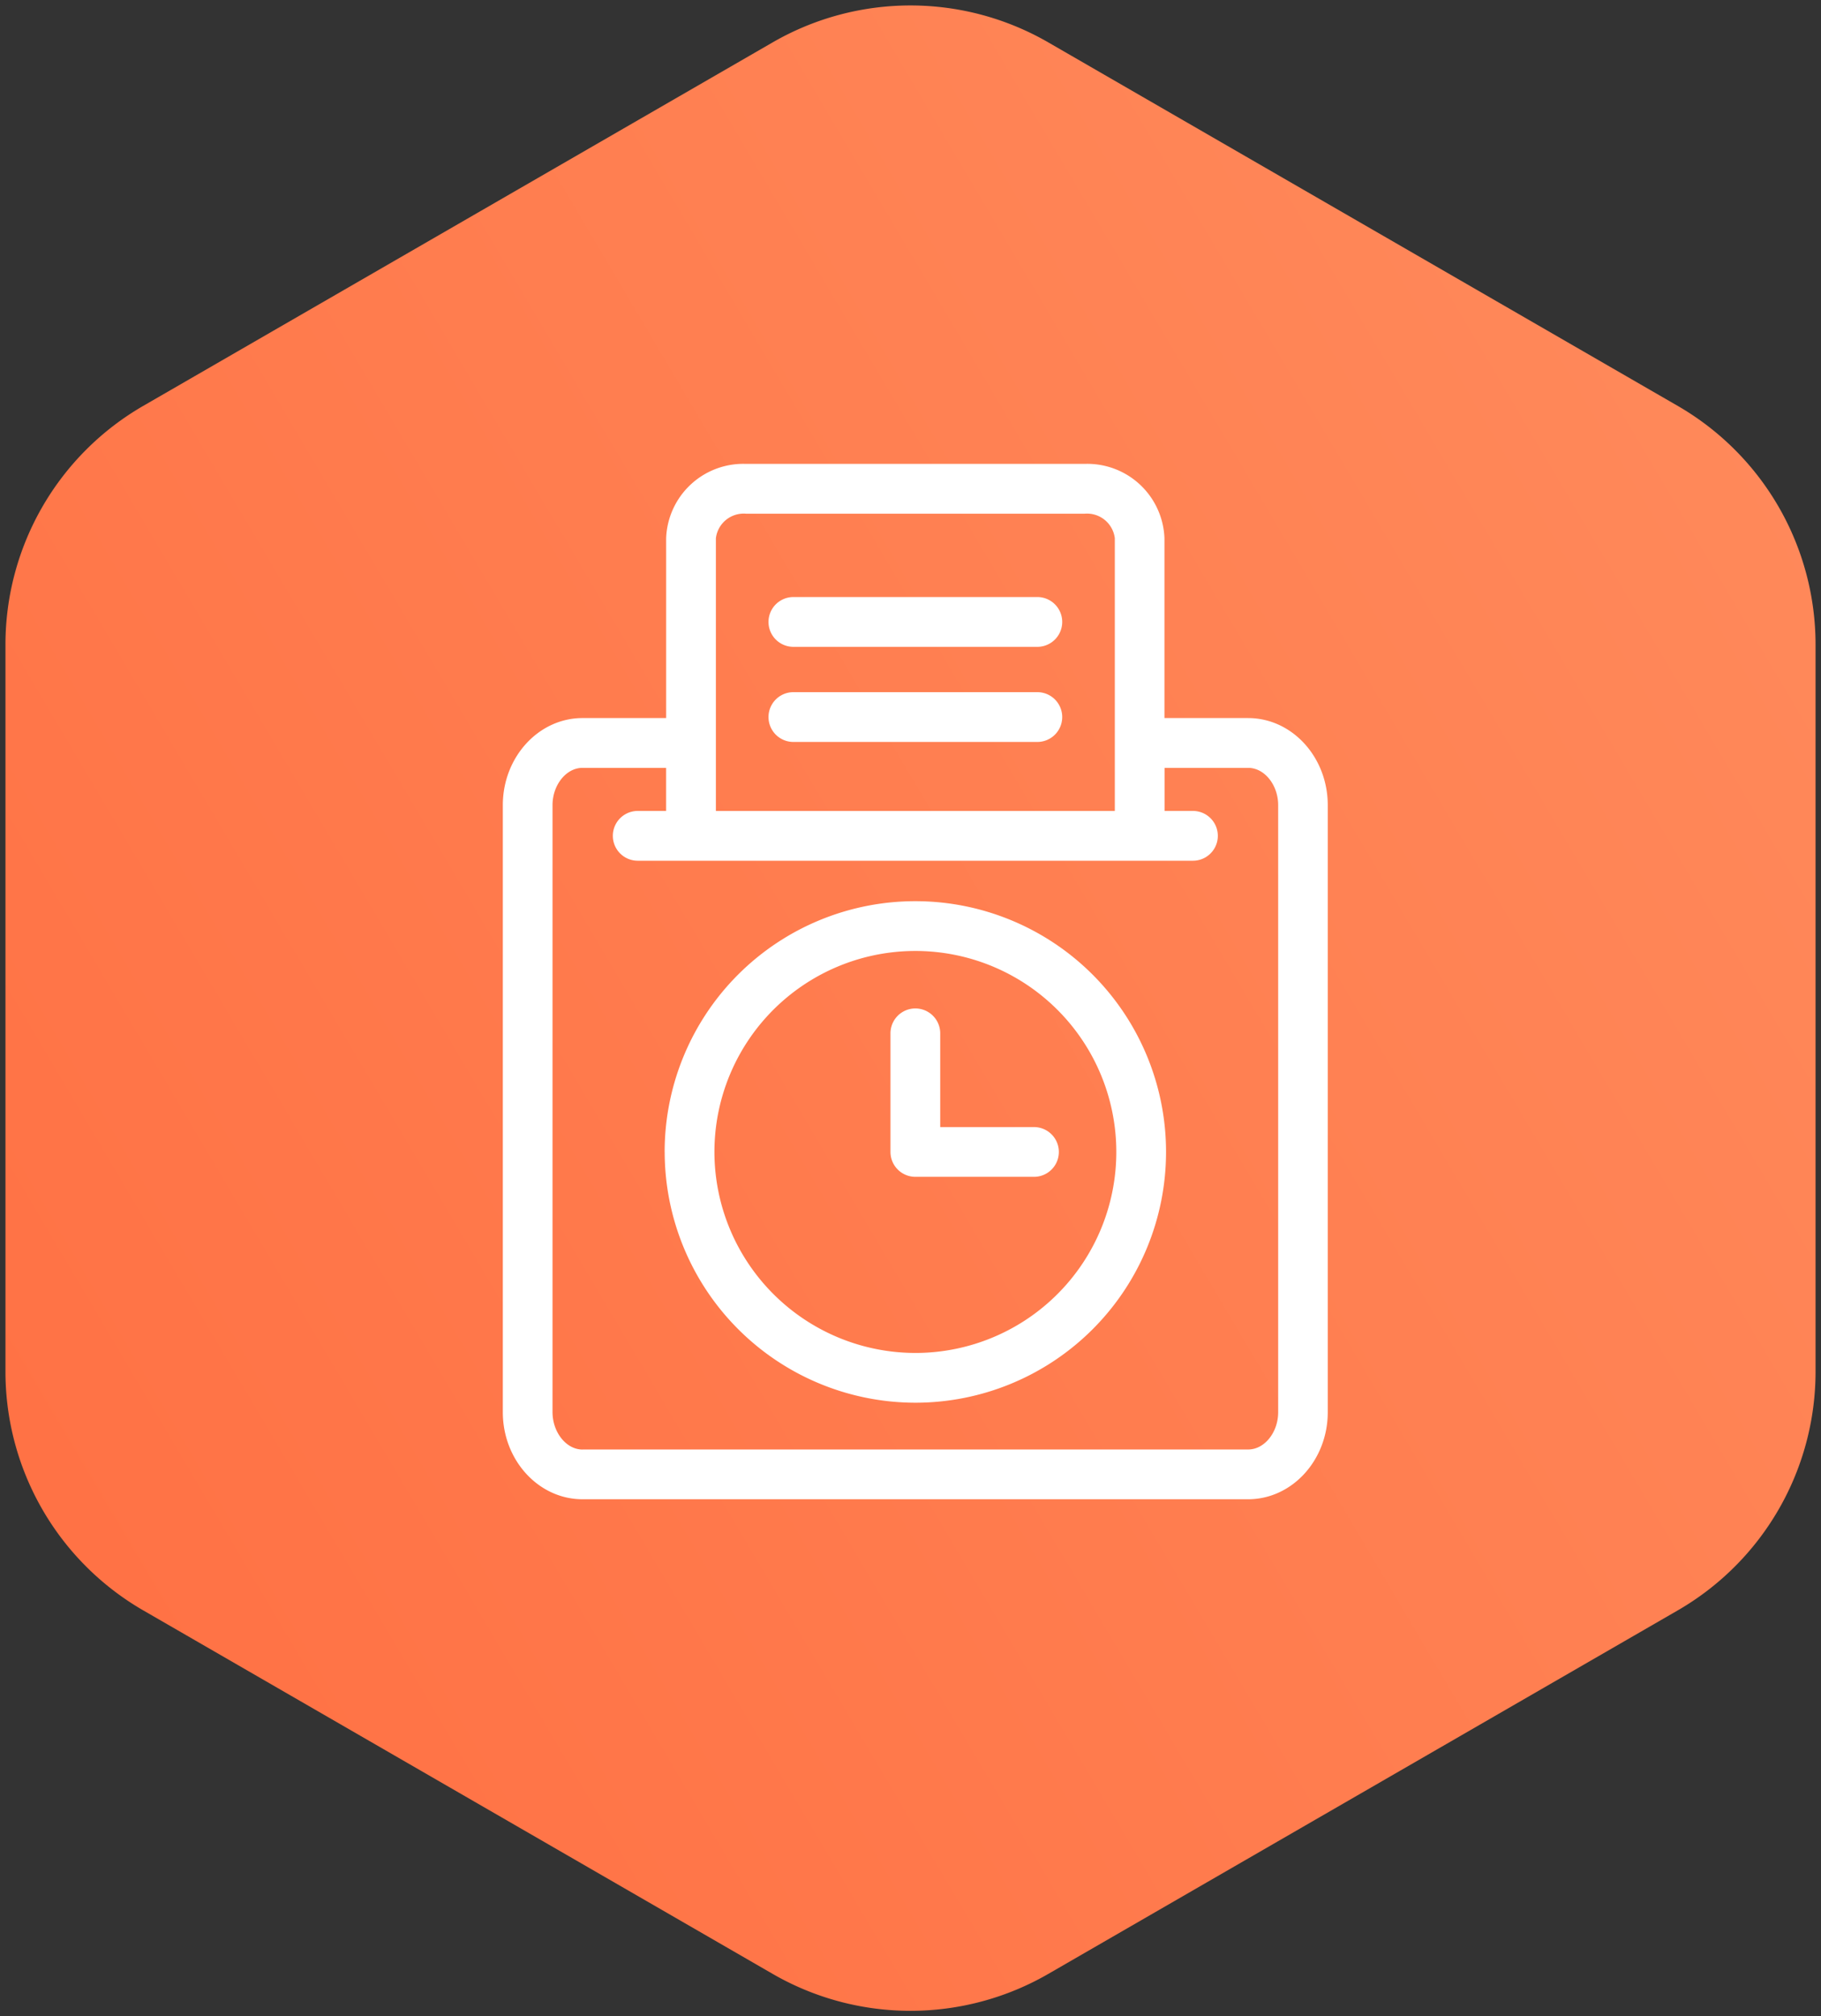
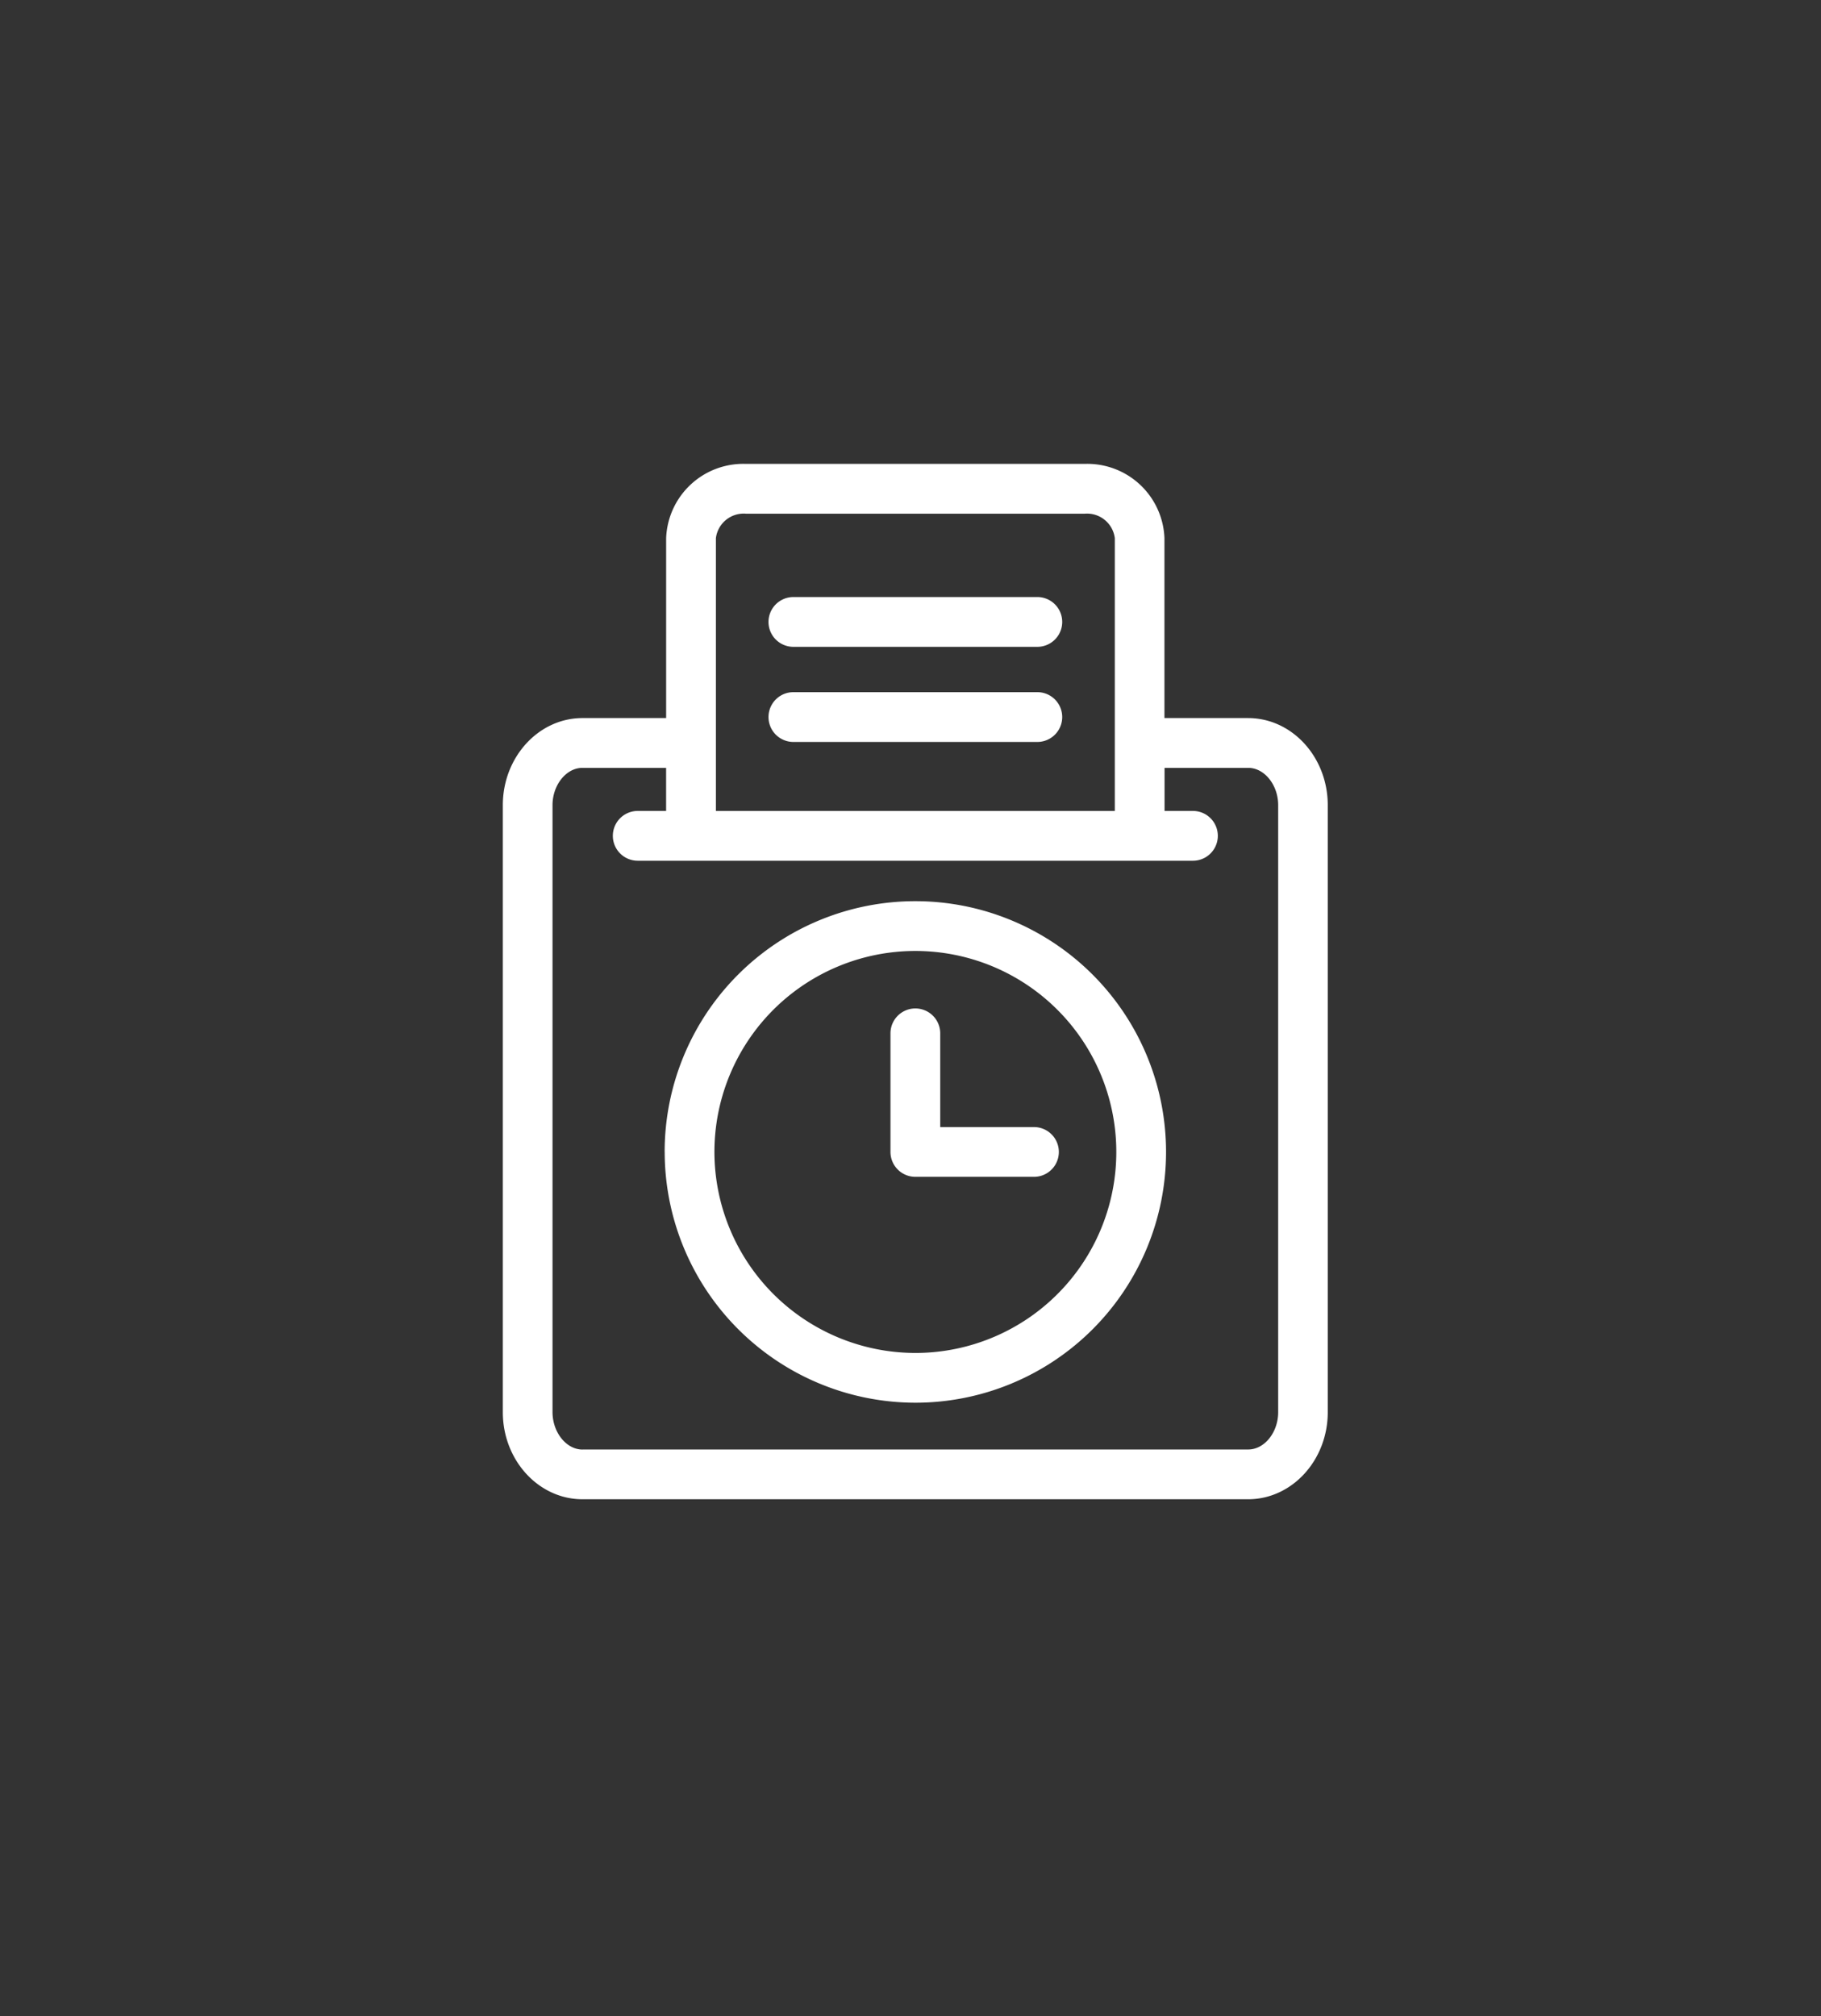
<svg xmlns="http://www.w3.org/2000/svg" width="166.874" height="184.719" viewBox="0 0 166.874 184.719">
  <rect x="0" y="0" width="166.874" height="184.719" fill="#333333" stroke="none" />
  <defs>
    <linearGradient id="linear-gradient" y1="1.746" x2="1.947" y2="0.5" gradientUnits="objectBoundingBox">
      <stop offset="0" stop-color="#ff663a" />
      <stop offset="1" stop-color="#ff9767" />
    </linearGradient>
  </defs>
  <g id="Grupo_49085" data-name="Grupo 49085" transform="translate(-758.5 -1094.5)">
-     <path id="Trazado_92687" data-name="Trazado 92687" d="M675.259,235.041v66.6a25.261,25.261,0,0,0,12.631,21.877l57.675,33.3a25.262,25.262,0,0,0,25.262,0l57.676-33.3a25.262,25.262,0,0,0,12.631-21.877v-66.6A25.262,25.262,0,0,0,828.5,213.164l-57.676-33.3a25.262,25.262,0,0,0-25.262,0l-57.675,33.3A25.262,25.262,0,0,0,675.259,235.041Z" transform="translate(83.741 918.52)" stroke="rgba(0,0,0,0)" stroke-miterlimit="10" stroke-width="1" fill="url(#linear-gradient)" />
    <path id="ico_manttest_05" d="M10585.3,8788.854c-4.026,0-7.3-3.577-7.3-7.976v-55.613c0-4.4,3.278-7.979,7.3-7.979h7.666v-16.48a7.077,7.077,0,0,1,7.3-6.807h31.065a7.075,7.075,0,0,1,7.3,6.807v16.48h7.665c4.029,0,7.3,3.578,7.3,7.979v55.613c0,4.4-3.275,7.976-7.3,7.976Zm0-4.559h61.006c1.489,0,2.746-1.564,2.746-3.417v-55.613c0-1.853-1.257-3.417-2.746-3.417h-7.665v3.946h2.6a2.281,2.281,0,0,1,0,4.562h-50.878a2.281,2.281,0,1,1,0-4.562h2.6v-3.946h-7.666c-1.486,0-2.743,1.564-2.743,3.417v55.613C10582.561,8782.731,10583.817,8784.3,10585.3,8784.3Zm48.782-58.5v-24.988a2.567,2.567,0,0,0-2.746-2.246h-31.065a2.569,2.569,0,0,0-2.746,2.246v24.988Zm-41.253,31.24a22.974,22.974,0,1,1,22.973,22.975A23,23,0,0,1,10592.833,8757.035Zm22.973,18.416a18.414,18.414,0,1,0-18.411-18.416A18.437,18.437,0,0,0,10615.806,8775.451Zm0-16.136a2.279,2.279,0,0,1-2.278-2.28v-10.866a2.279,2.279,0,1,1,4.559,0v8.588h8.591a2.279,2.279,0,0,1,0,4.559Zm-11.174-39.841a2.281,2.281,0,0,1,0-4.562h22.353a2.281,2.281,0,0,1,0,4.562Zm0-8.714a2.281,2.281,0,0,1,0-4.562h22.353a2.281,2.281,0,0,1,0,4.562Z" transform="translate(-9773.422 -7557)" fill="#fff" stroke="rgba(0,0,0,0)" stroke-width="1" />
  </g>
</svg>